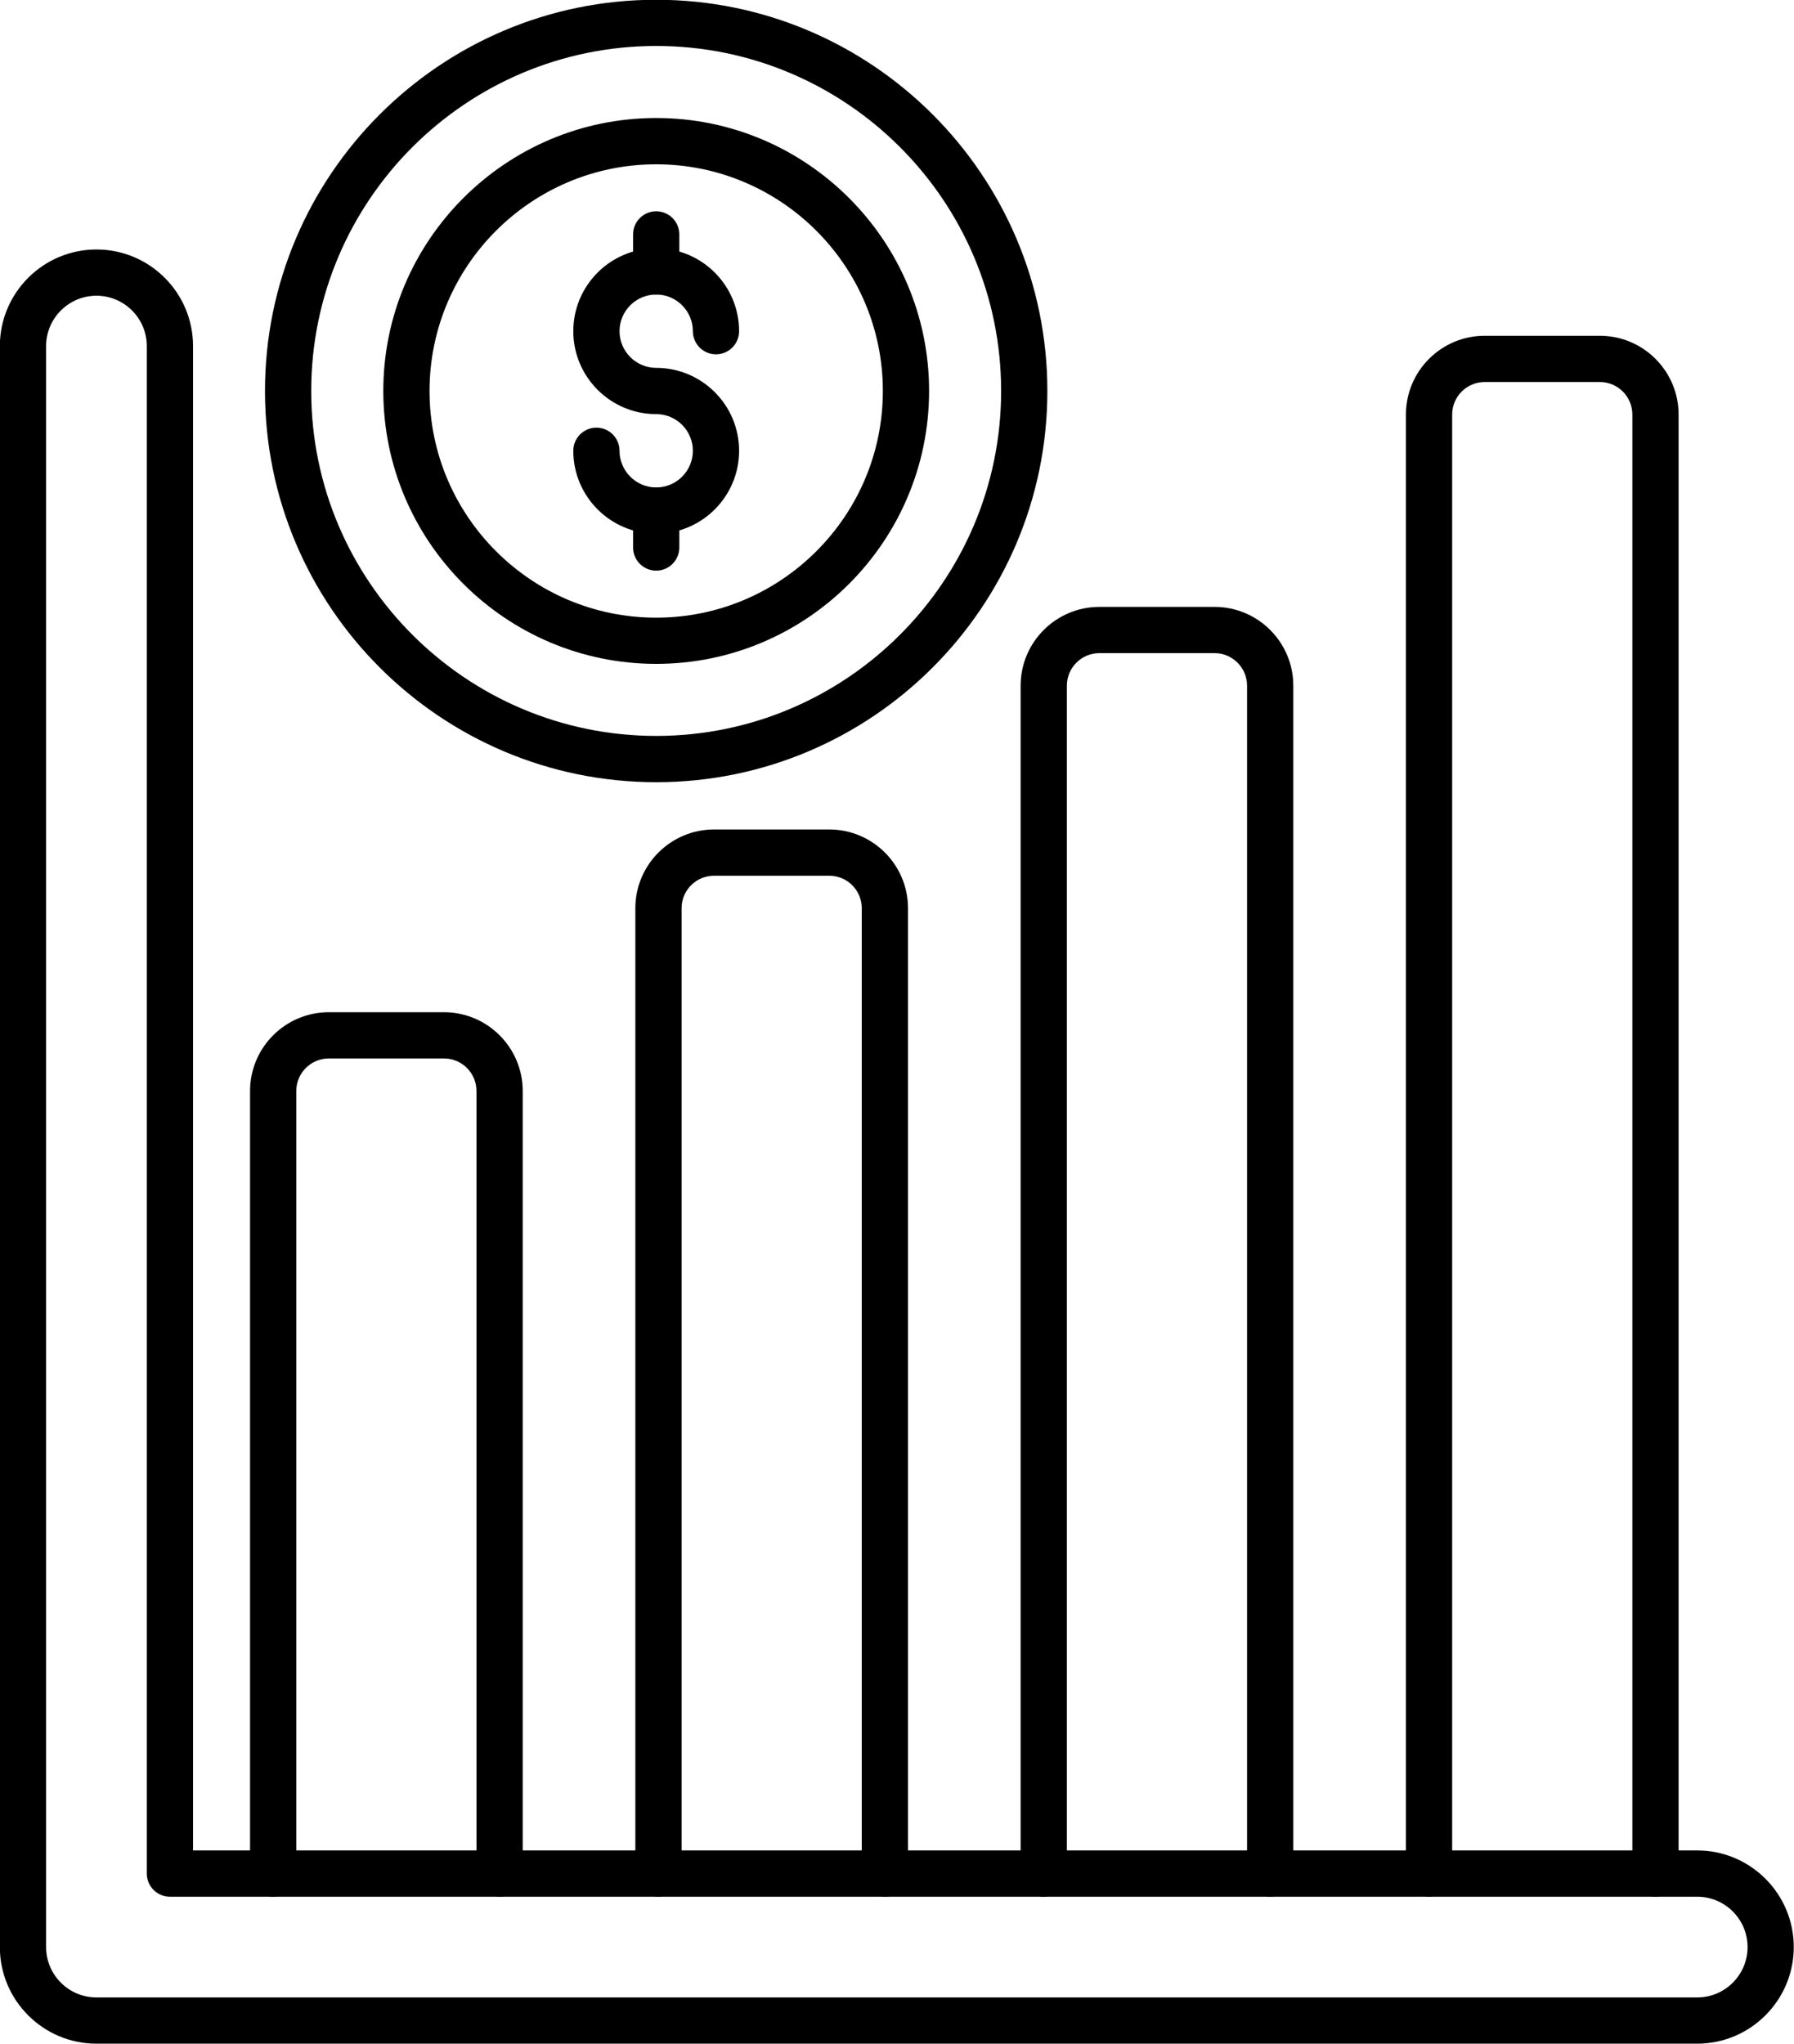
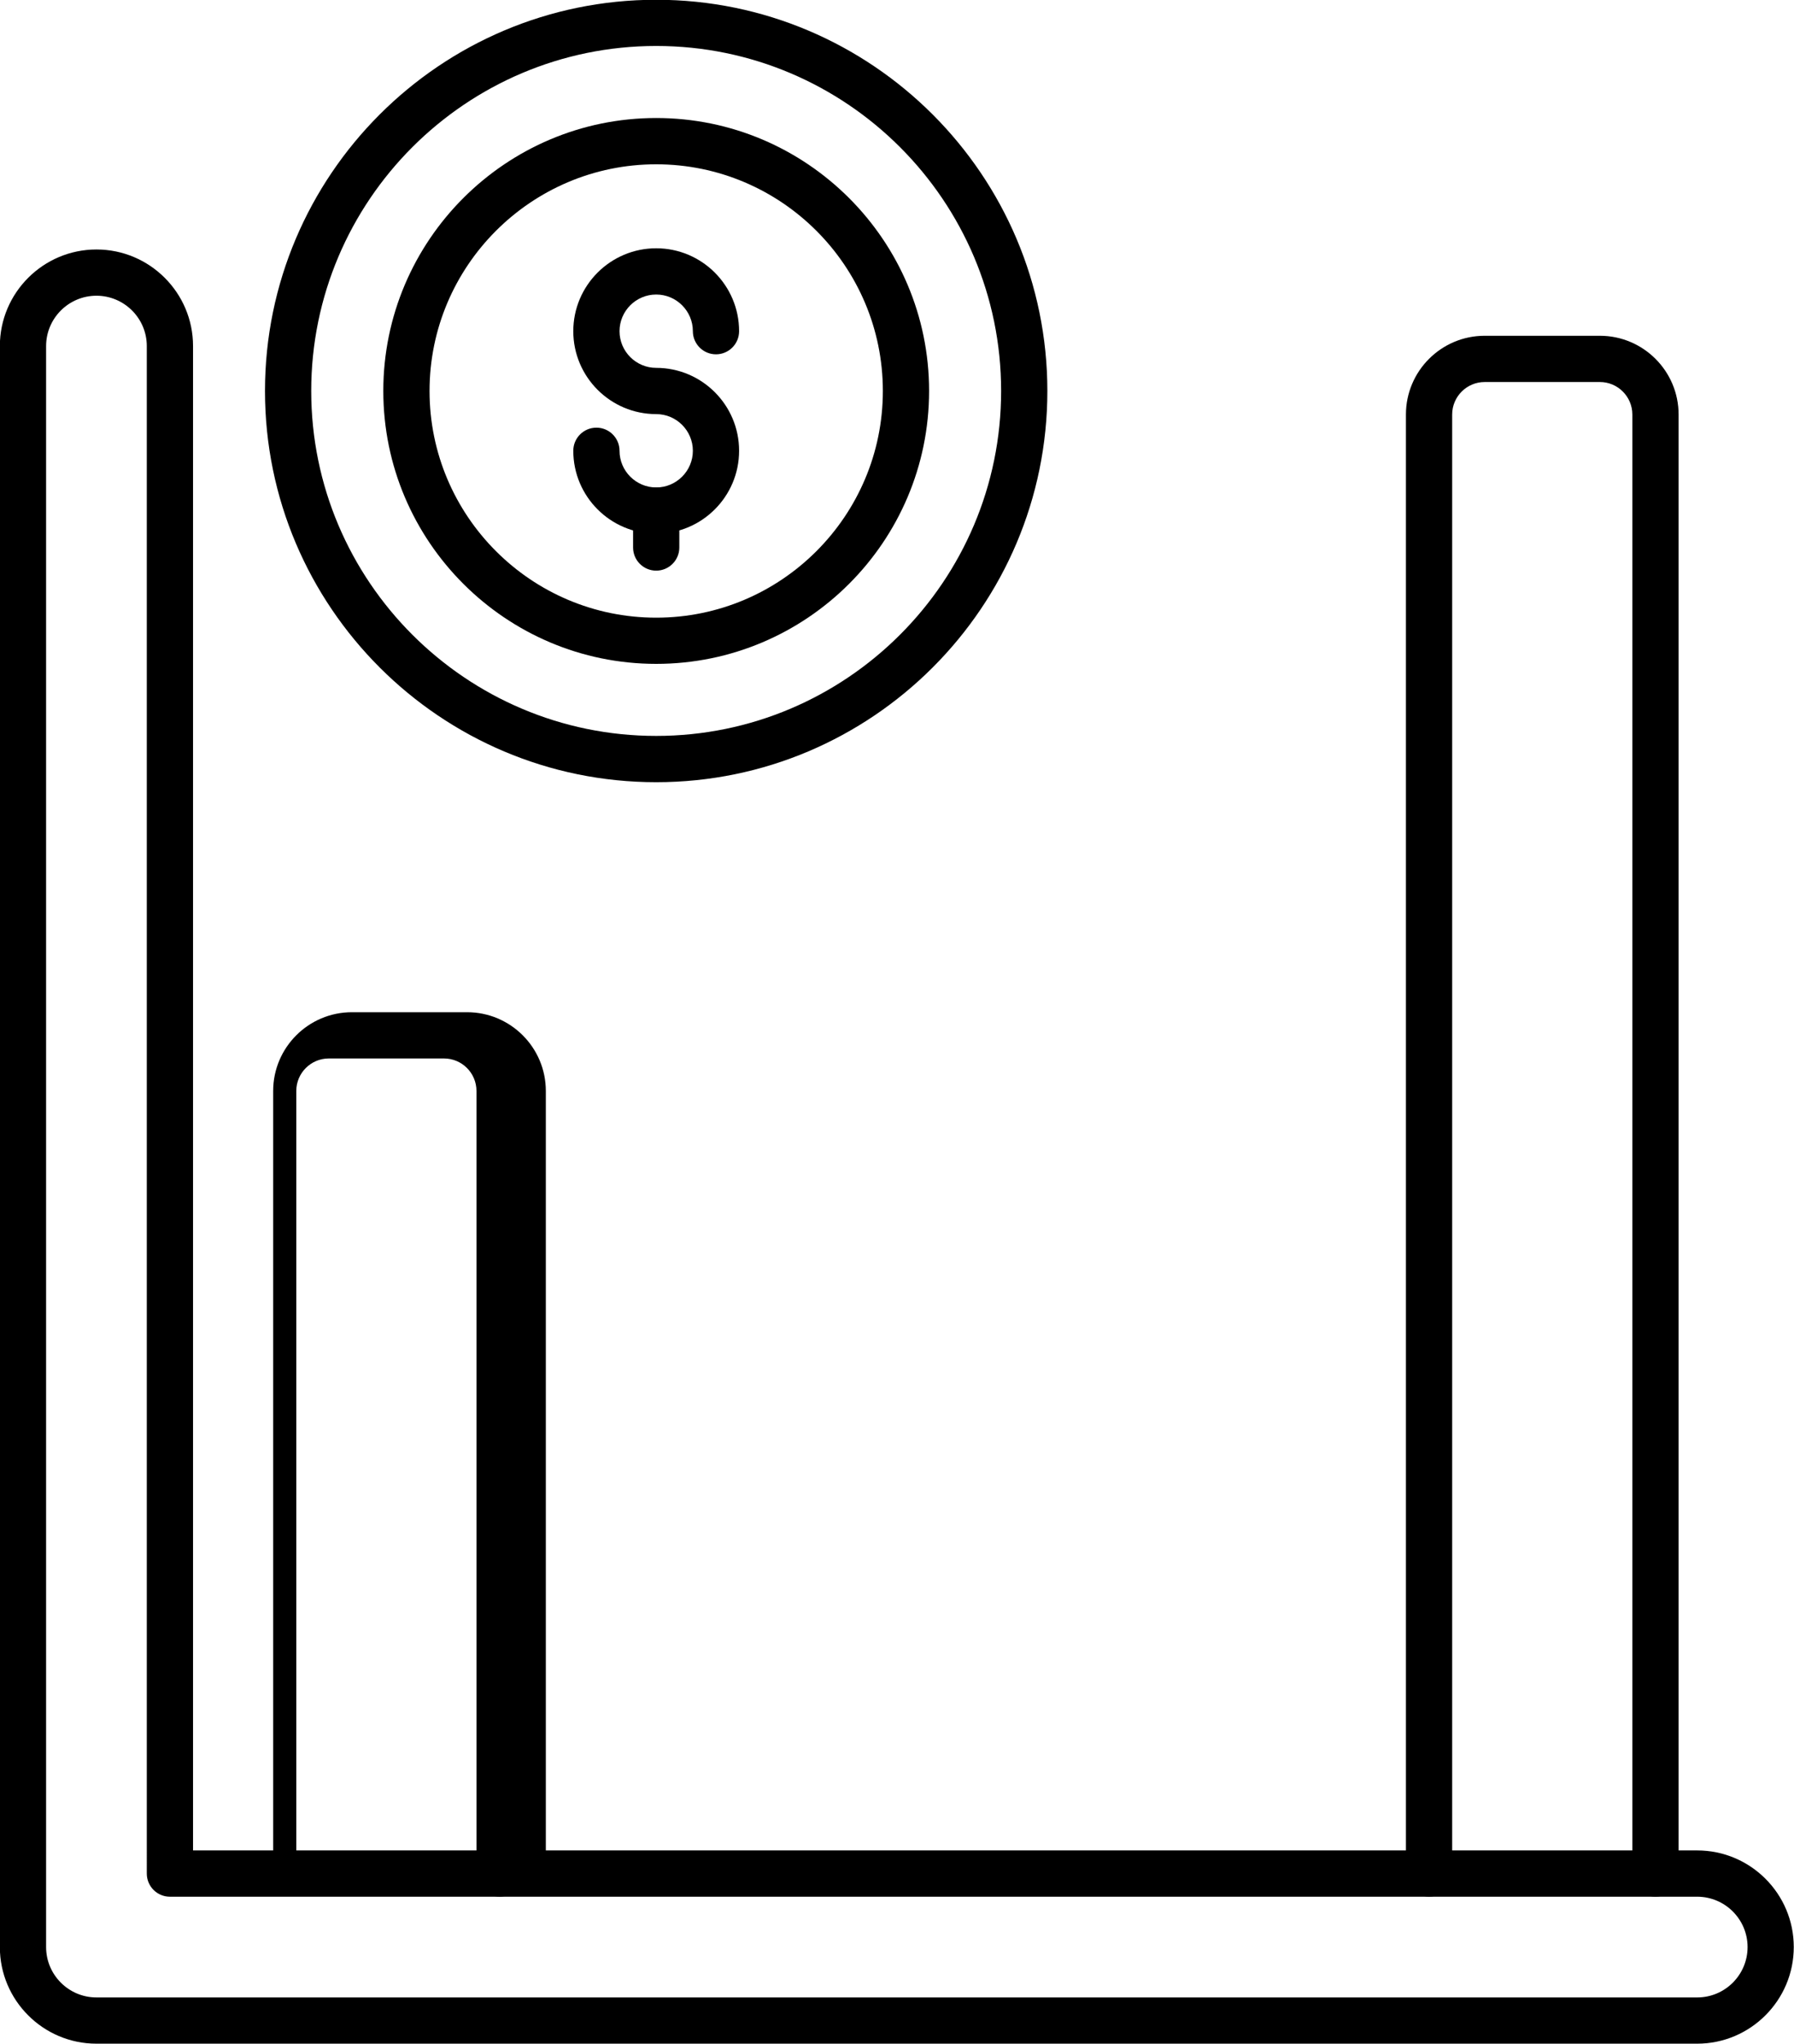
<svg xmlns="http://www.w3.org/2000/svg" height="442.0" preserveAspectRatio="xMidYMid meet" version="1.0" viewBox="52.3 25.8 388.0 442.0" width="388.0" zoomAndPan="magnify">
  <g>
    <g>
      <g id="change1_9">
        <path d="M194.22,141.21c-9.89,0-17.93-8.04-17.93-17.93c0-2.76,2.24-5,5-5s5,2.24,5,5c0,4.37,3.56,7.93,7.93,7.93 c4.37,0,7.93-3.56,7.93-7.93c0-4.37-3.56-7.93-7.93-7.93c-9.89,0-17.93-8.04-17.93-17.93c0-9.89,8.04-17.93,17.93-17.93 s17.93,8.04,17.93,17.93c0,2.76-2.24,5-5,5s-5-2.24-5-5c0-4.37-3.56-7.93-7.93-7.93c-4.37,0-7.93,3.56-7.93,7.93 c0,4.37,3.56,7.93,7.93,7.93c9.89,0,17.93,8.04,17.93,17.93S204.11,141.21,194.22,141.21z" />
      </g>
      <g id="change1_3">
-         <path d="M194.22,89.48c-2.76,0-5-2.24-5-5v-7.99c0-2.76,2.24-5,5-5s5,2.24,5,5v7.99C199.22,87.24,196.98,89.48,194.22,89.48z" />
-       </g>
+         </g>
      <g id="change1_6">
        <path d="M194.22,149.2c-2.76,0-5-2.24-5-5v-7.99c0-2.76,2.24-5,5-5s5,2.24,5,5v7.99C199.22,146.96,196.98,149.2,194.22,149.2z" />
      </g>
    </g>
    <g id="change1_7">
      <path d="M194.22,194.95c-46.65,0-84.61-37.95-84.61-84.6s37.95-84.6,84.61-84.6c46.65,0,84.6,37.95,84.6,84.6 S240.87,194.95,194.22,194.95z M194.22,35.74c-41.14,0-74.61,33.47-74.61,74.6s33.47,74.6,74.61,74.6 c41.14,0,74.6-33.47,74.6-74.6S235.36,35.74,194.22,35.74z" />
    </g>
    <g id="change1_4">
      <path d="M419.36,467.74H73.16c-11.52,0-20.89-9.37-20.89-20.89V100.64c0-11.52,9.37-20.89,20.89-20.89 c11.52,0,20.89,9.37,20.89,20.89v325.31h325.31c11.52,0,20.89,9.37,20.89,20.89S430.88,467.74,419.36,467.74z M73.16,89.75 c-6.01,0-10.89,4.89-10.89,10.89v346.21c0,6.01,4.89,10.89,10.89,10.89h346.21c6.01,0,10.89-4.89,10.89-10.89 c0-6.01-4.89-10.89-10.89-10.89H89.05c-2.76,0-5-2.24-5-5V100.64C84.05,94.63,79.16,89.75,73.16,89.75L73.16,89.75z" />
    </g>
    <g id="change1_10">
-       <path d="M160.35,435.95c-2.76,0-5-2.24-5-5V261.72c0-3.88-3.15-7.03-7.03-7.03h-24.91c-3.87,0-7.03,3.15-7.03,7.03v169.24 c0,2.76-2.24,5-5,5s-5-2.24-5-5V261.72c0-9.39,7.64-17.03,17.03-17.03h24.91c9.39,0,17.03,7.64,17.03,17.03v169.24 C165.35,433.72,163.11,435.95,160.35,435.95z" />
+       <path d="M160.35,435.95c-2.76,0-5-2.24-5-5V261.72c0-3.88-3.15-7.03-7.03-7.03h-24.91c-3.87,0-7.03,3.15-7.03,7.03v169.24 s-5-2.24-5-5V261.72c0-9.39,7.64-17.03,17.03-17.03h24.91c9.39,0,17.03,7.64,17.03,17.03v169.24 C165.35,433.72,163.11,435.95,160.35,435.95z" />
    </g>
    <g id="change1_5">
-       <path d="M243.68,435.95c-2.76,0-5-2.24-5-5V222.2c0-3.88-3.15-7.03-7.03-7.03h-24.91c-3.88,0-7.03,3.15-7.03,7.03v208.75 c0,2.76-2.24,5-5,5s-5-2.24-5-5V222.2c0-9.39,7.64-17.03,17.03-17.03h24.91c9.39,0,17.03,7.64,17.03,17.03v208.75 C248.68,433.72,246.44,435.95,243.68,435.95z" />
-     </g>
+       </g>
    <g id="change1_8">
-       <path d="M327.01,435.95c-2.76,0-5-2.24-5-5V174.07c0-3.87-3.15-7.03-7.03-7.03h-24.91c-3.87,0-7.03,3.15-7.03,7.03v256.89 c0,2.76-2.24,5-5,5s-5-2.24-5-5V174.07c0-9.39,7.64-17.03,17.03-17.03h24.91c9.39,0,17.03,7.64,17.03,17.03v256.89 C332.01,433.72,329.77,435.95,327.01,435.95z" />
-     </g>
+       </g>
    <g id="change1_1">
      <path d="M410.34,435.95c-2.76,0-5-2.24-5-5V115.44c0-3.87-3.15-7.03-7.03-7.03H373.4c-3.87,0-7.03,3.15-7.03,7.03v315.51 c0,2.76-2.24,5-5,5s-5-2.24-5-5V115.44c0-9.39,7.64-17.03,17.03-17.03h24.91c9.39,0,17.03,7.64,17.03,17.03v315.51 C415.34,433.72,413.1,435.95,410.34,435.95z" />
    </g>
    <g id="change1_2">
      <path d="M194.22,169.36c-32.54,0-59.02-26.48-59.02-59.02c0-32.54,26.48-59.02,59.02-59.02c32.54,0,59.02,26.48,59.02,59.02 C253.24,142.89,226.77,169.36,194.22,169.36z M194.22,61.33c-27.03,0-49.02,21.99-49.02,49.02s21.99,49.02,49.02,49.02 c27.03,0,49.02-21.99,49.02-49.02S221.25,61.33,194.22,61.33z" />
    </g>
  </g>
</svg>